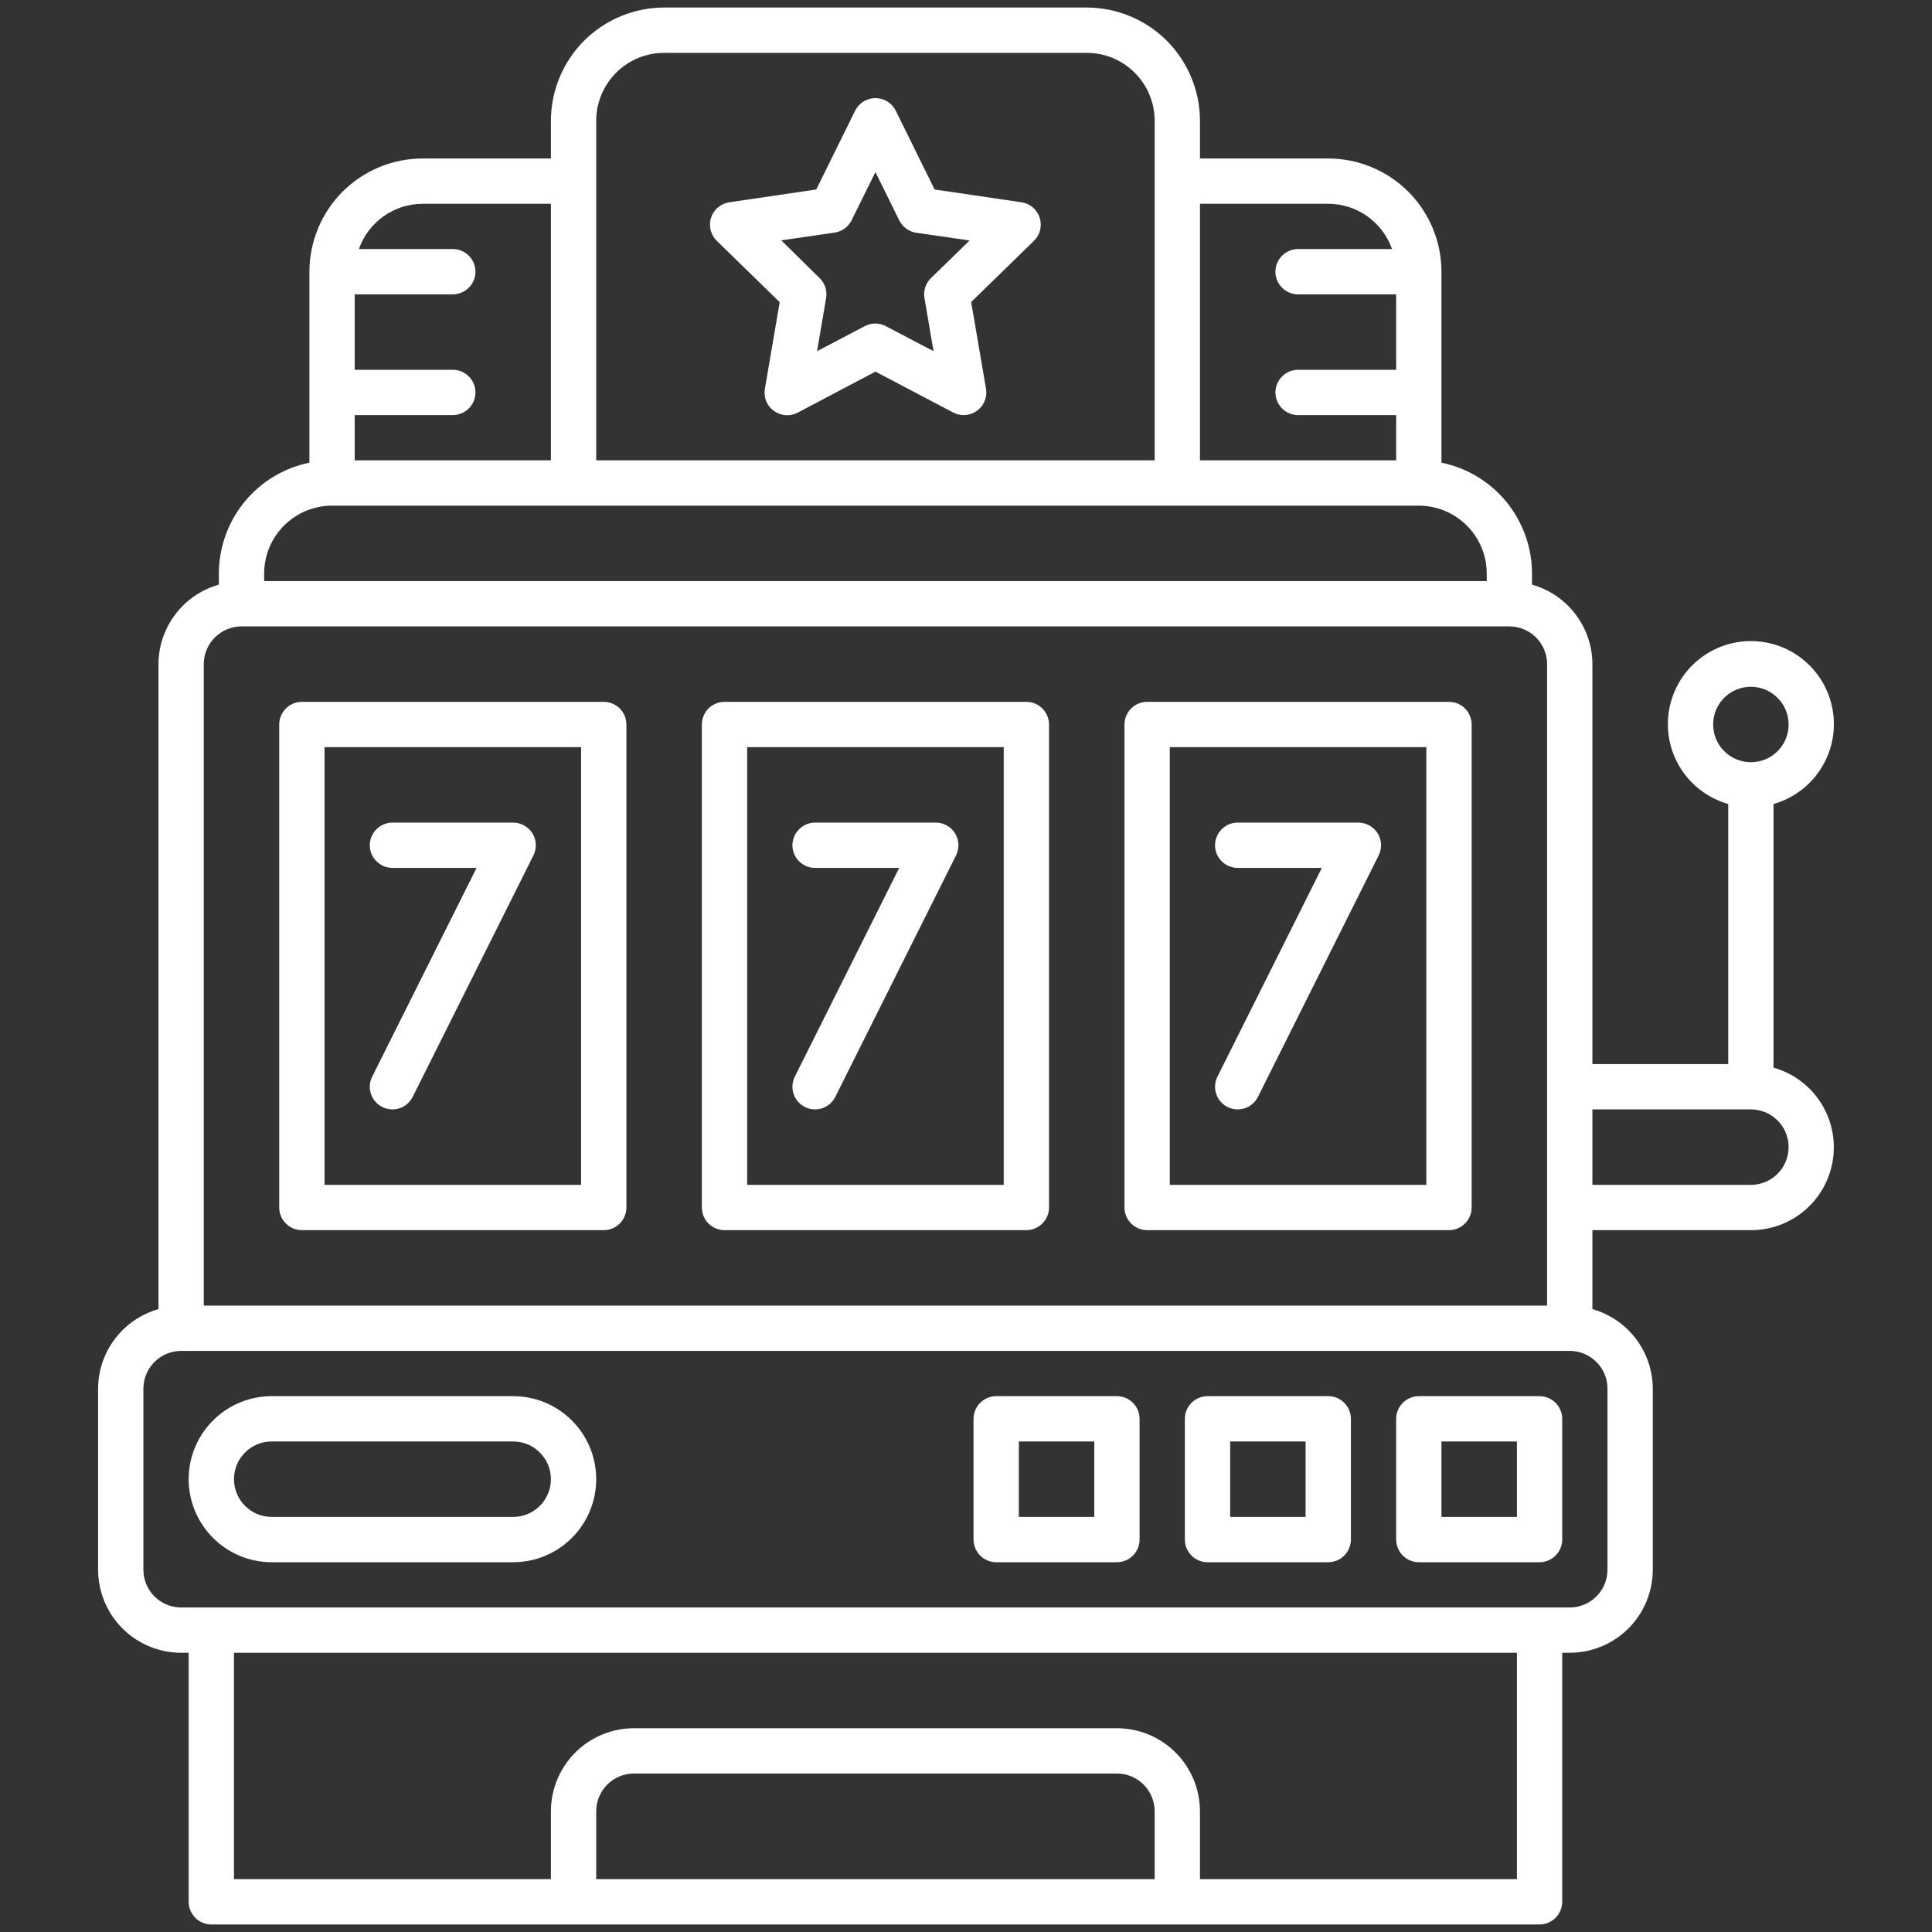
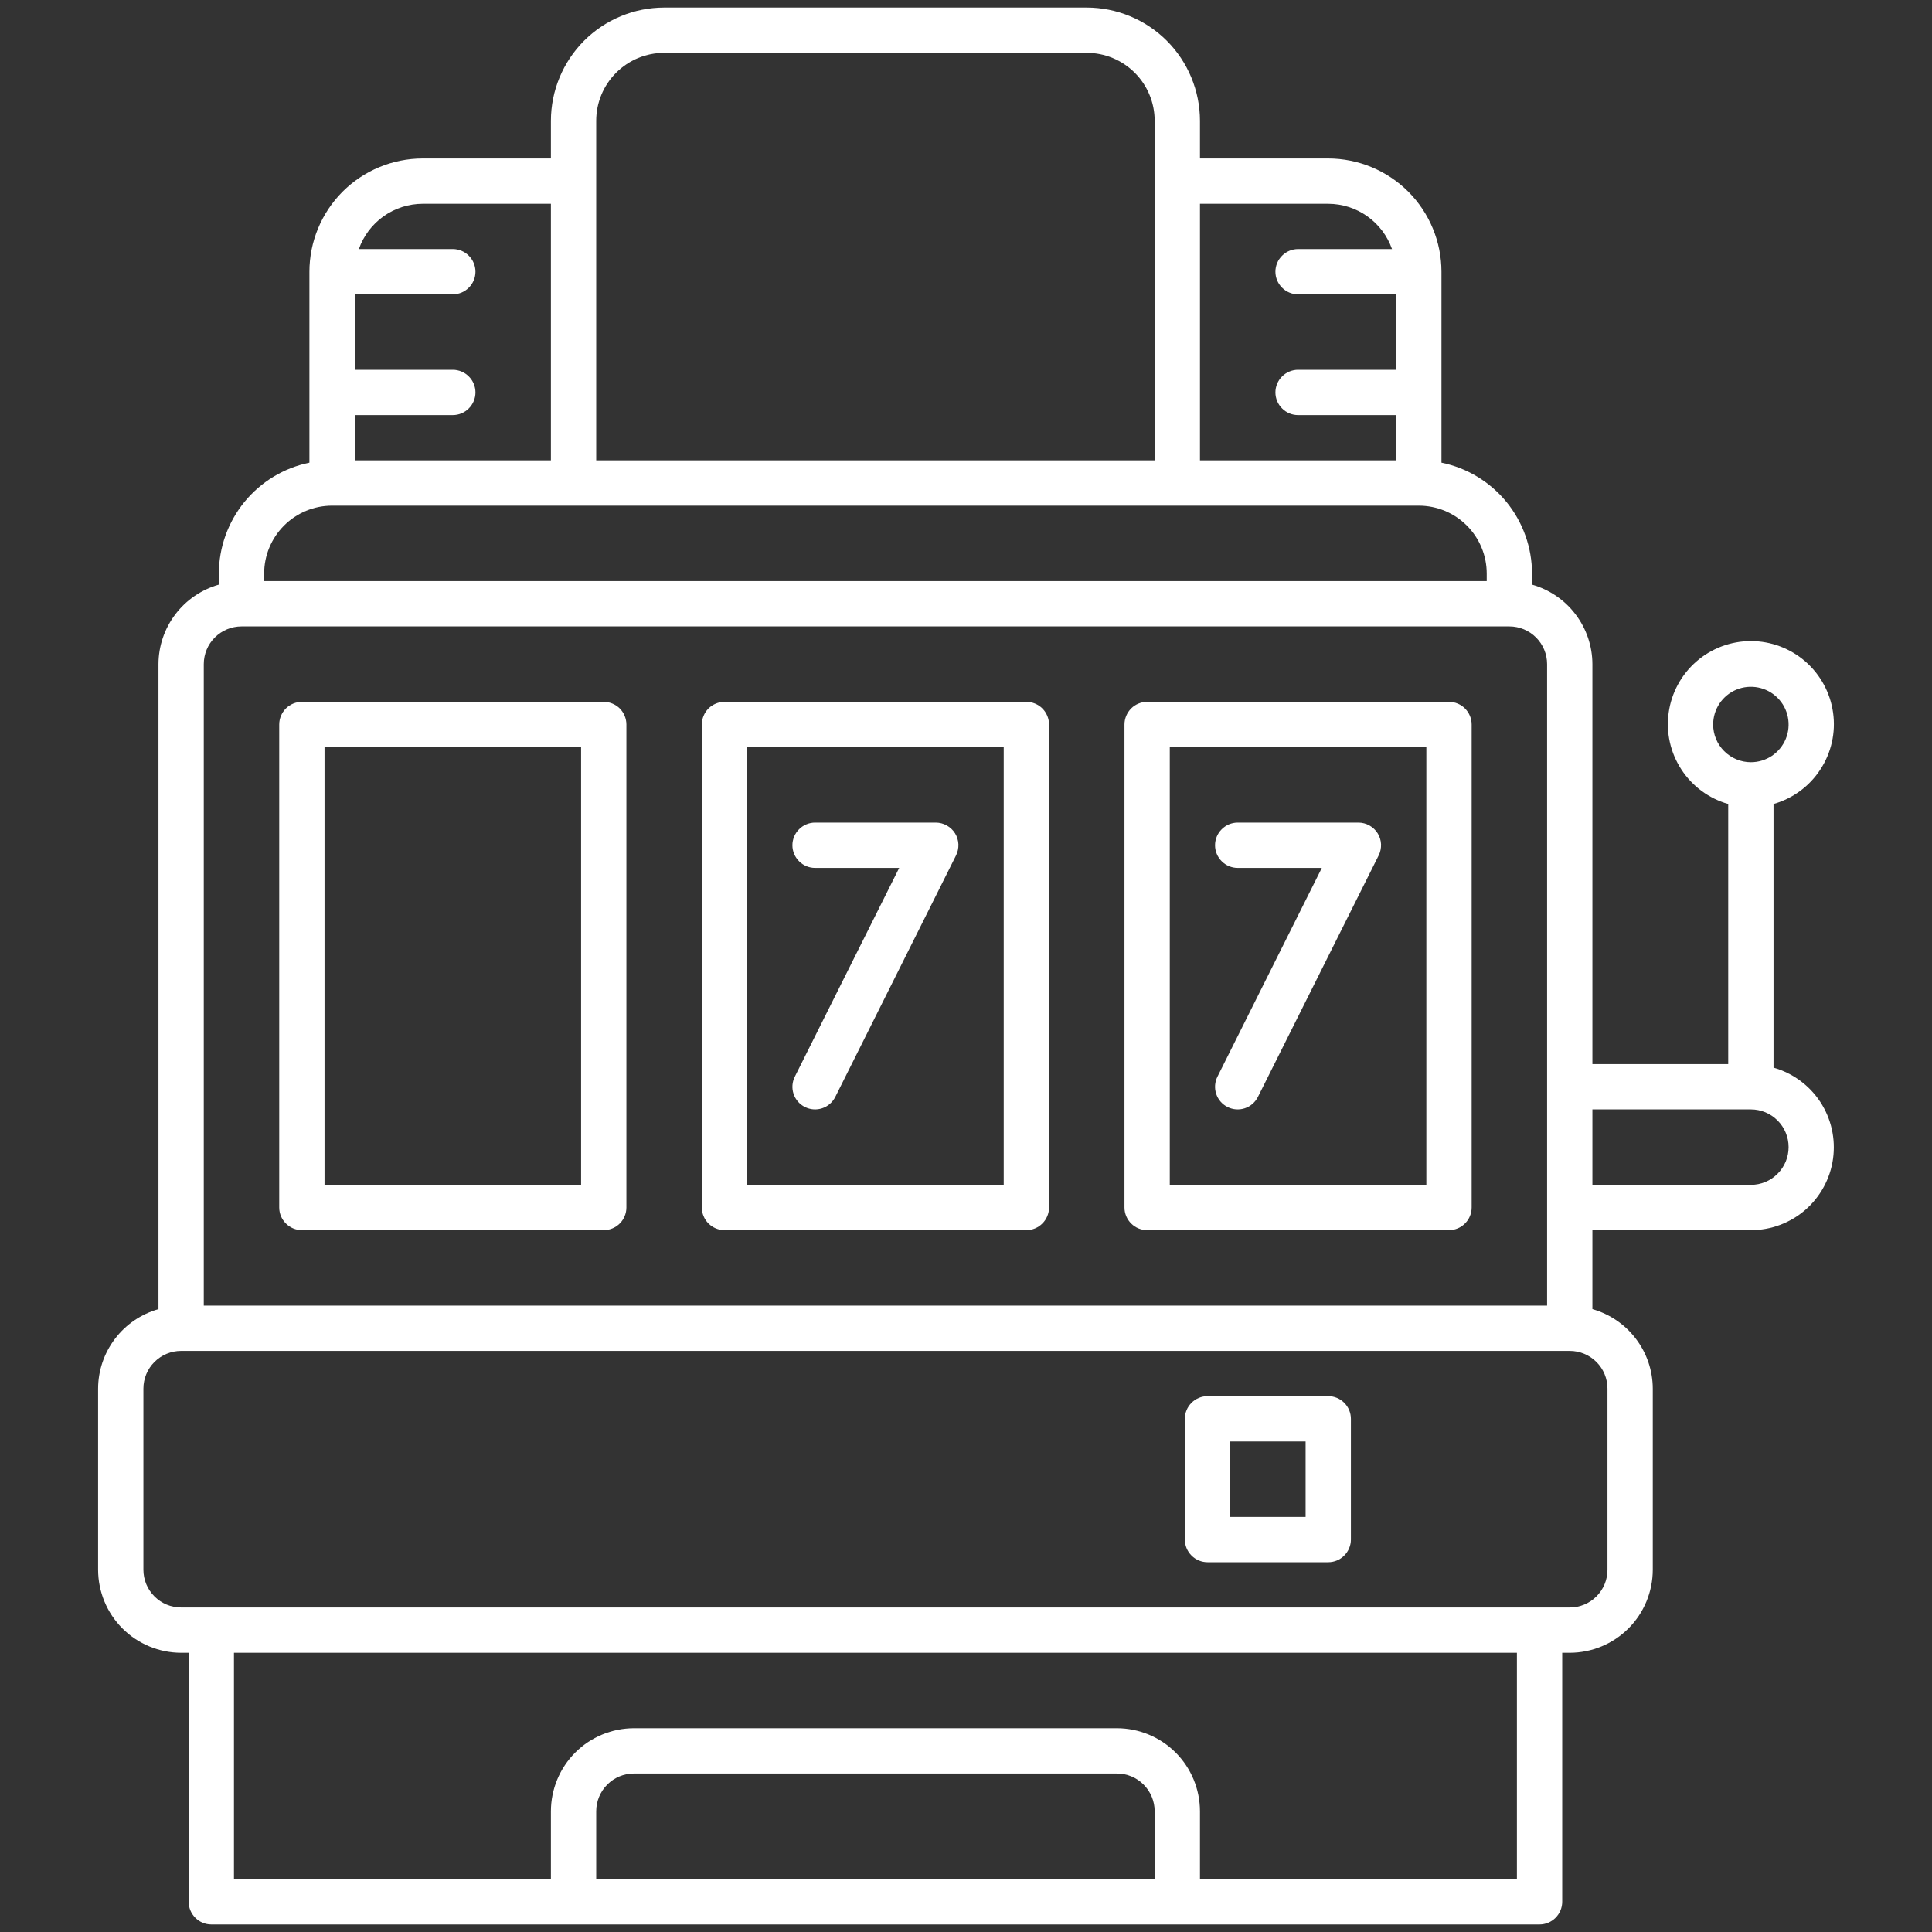
<svg xmlns="http://www.w3.org/2000/svg" width="40" height="40" viewBox="0 0 40 40" fill="none">
  <rect x="0" y="0" width="40" height="40" fill="#333333" stroke="none" />
  <path d="M16.875 17.969H18.617L16.456 22.291C16.4 22.402 16.391 22.53 16.43 22.648C16.469 22.766 16.554 22.864 16.665 22.919C16.776 22.975 16.905 22.984 17.023 22.945C17.141 22.906 17.238 22.821 17.294 22.71L19.794 17.71C19.829 17.639 19.846 17.559 19.843 17.479C19.839 17.399 19.816 17.322 19.774 17.254C19.732 17.186 19.673 17.13 19.603 17.091C19.534 17.052 19.455 17.031 19.375 17.031H16.875C16.751 17.031 16.631 17.081 16.544 17.169C16.456 17.256 16.406 17.376 16.406 17.5C16.406 17.624 16.456 17.744 16.544 17.831C16.631 17.919 16.751 17.969 16.875 17.969Z" fill="white" />
  <path d="M25.625 17.969H27.367L25.206 22.291C25.15 22.402 25.141 22.53 25.18 22.648C25.219 22.766 25.304 22.864 25.415 22.919C25.526 22.975 25.655 22.984 25.773 22.945C25.891 22.906 25.988 22.821 26.044 22.71L28.544 17.71C28.579 17.639 28.596 17.559 28.593 17.479C28.589 17.399 28.566 17.322 28.524 17.254C28.482 17.186 28.423 17.13 28.353 17.091C28.284 17.052 28.205 17.031 28.125 17.031H25.625C25.501 17.031 25.381 17.081 25.294 17.169C25.206 17.256 25.156 17.376 25.156 17.5C25.156 17.624 25.206 17.744 25.294 17.831C25.381 17.919 25.501 17.969 25.625 17.969Z" fill="white" />
-   <path d="M8.125 17.969H9.867L7.706 22.291C7.65 22.402 7.641 22.53 7.68 22.648C7.719 22.766 7.804 22.864 7.915 22.919C8.026 22.975 8.155 22.984 8.273 22.945C8.391 22.906 8.488 22.821 8.544 22.71L11.044 17.71C11.079 17.639 11.097 17.559 11.093 17.479C11.089 17.399 11.066 17.322 11.024 17.254C10.982 17.186 10.923 17.13 10.853 17.091C10.784 17.052 10.705 17.031 10.625 17.031H8.125C8.001 17.031 7.881 17.081 7.794 17.169C7.706 17.256 7.656 17.376 7.656 17.5C7.656 17.624 7.706 17.744 7.794 17.831C7.881 17.919 8.001 17.969 8.125 17.969Z" fill="white" />
-   <path d="M21.149 4.188L19.35 3.923L18.546 2.293C18.507 2.214 18.447 2.148 18.372 2.102C18.298 2.056 18.212 2.031 18.125 2.031C18.038 2.031 17.952 2.056 17.877 2.102C17.803 2.148 17.743 2.214 17.704 2.293L16.9 3.923L15.101 4.188C15.014 4.2 14.933 4.237 14.866 4.293C14.799 4.349 14.749 4.423 14.722 4.506C14.695 4.59 14.692 4.679 14.713 4.764C14.734 4.848 14.778 4.926 14.841 4.987L16.143 6.256L15.836 8.049C15.821 8.135 15.83 8.224 15.863 8.305C15.896 8.386 15.951 8.456 16.022 8.507C16.093 8.559 16.176 8.589 16.264 8.596C16.351 8.602 16.438 8.584 16.516 8.543L18.125 7.694L19.734 8.54C19.812 8.581 19.899 8.599 19.986 8.593C20.073 8.586 20.157 8.556 20.228 8.504C20.299 8.453 20.354 8.383 20.387 8.302C20.42 8.22 20.429 8.132 20.414 8.046L20.107 6.253L21.409 4.984C21.471 4.923 21.515 4.845 21.535 4.761C21.555 4.677 21.552 4.588 21.525 4.505C21.498 4.423 21.448 4.349 21.382 4.293C21.316 4.237 21.235 4.201 21.149 4.188ZM19.274 5.758C19.22 5.811 19.179 5.876 19.156 5.948C19.133 6.02 19.127 6.097 19.14 6.172L19.328 7.271L18.341 6.753C18.273 6.717 18.198 6.698 18.122 6.698C18.046 6.698 17.971 6.717 17.903 6.753L16.916 7.271L17.104 6.172C17.117 6.097 17.111 6.02 17.088 5.948C17.064 5.876 17.024 5.811 16.969 5.758L16.175 4.976L17.279 4.816C17.354 4.805 17.425 4.775 17.487 4.731C17.548 4.686 17.598 4.627 17.632 4.559L18.125 3.563L18.618 4.563C18.652 4.631 18.702 4.69 18.763 4.734C18.825 4.779 18.896 4.808 18.971 4.819L20.075 4.979L19.274 5.758Z" fill="white" />
  <path d="M36.719 22.104V16.646C37.118 16.532 37.463 16.279 37.689 15.931C37.916 15.584 38.01 15.166 37.952 14.755C37.895 14.345 37.691 13.968 37.379 13.696C37.066 13.423 36.665 13.273 36.25 13.273C35.835 13.273 35.434 13.423 35.121 13.696C34.809 13.968 34.605 14.345 34.548 14.755C34.49 15.166 34.584 15.584 34.811 15.931C35.037 16.279 35.382 16.532 35.781 16.646V22.031H32.969V13.75C32.968 13.377 32.845 13.015 32.619 12.718C32.394 12.421 32.078 12.206 31.719 12.104V11.875C31.718 11.335 31.531 10.812 31.19 10.393C30.848 9.975 30.373 9.687 29.844 9.579V5.625C29.843 5.004 29.596 4.408 29.157 3.968C28.717 3.529 28.121 3.282 27.5 3.281H24.844V2.5C24.843 1.879 24.596 1.283 24.157 0.843C23.717 0.404 23.121 0.157 22.5 0.156H13.75C13.129 0.157 12.533 0.404 12.093 0.843C11.654 1.283 11.407 1.879 11.406 2.5V3.281H8.75C8.129 3.282 7.533 3.529 7.093 3.968C6.654 4.408 6.407 5.004 6.406 5.625V9.579C5.877 9.687 5.402 9.975 5.06 10.393C4.719 10.812 4.532 11.335 4.531 11.875V12.104C4.172 12.206 3.856 12.421 3.631 12.718C3.405 13.015 3.282 13.377 3.281 13.75V27.104C2.922 27.206 2.606 27.421 2.381 27.718C2.155 28.015 2.032 28.377 2.031 28.75V32.5C2.032 32.956 2.213 33.393 2.535 33.715C2.857 34.037 3.294 34.218 3.75 34.219H3.906V39.375C3.906 39.499 3.956 39.618 4.044 39.706C4.131 39.794 4.251 39.844 4.375 39.844H31.875C31.999 39.844 32.118 39.794 32.206 39.706C32.294 39.618 32.344 39.499 32.344 39.375V34.219H32.5C32.956 34.218 33.393 34.037 33.715 33.715C34.037 33.393 34.218 32.956 34.219 32.5V28.75C34.218 28.377 34.095 28.015 33.869 27.718C33.644 27.421 33.328 27.206 32.969 27.104V25.469H36.25C36.664 25.47 37.065 25.32 37.378 25.049C37.69 24.777 37.894 24.401 37.951 23.991C38.008 23.581 37.915 23.163 37.689 22.817C37.462 22.47 37.117 22.217 36.719 22.104ZM24.844 4.219H27.5C27.79 4.22 28.072 4.31 28.309 4.478C28.545 4.646 28.724 4.883 28.82 5.156H26.875C26.751 5.156 26.631 5.206 26.544 5.294C26.456 5.381 26.406 5.501 26.406 5.625C26.406 5.749 26.456 5.869 26.544 5.956C26.631 6.044 26.751 6.094 26.875 6.094H28.906V7.656H26.875C26.751 7.656 26.631 7.706 26.544 7.794C26.456 7.881 26.406 8.001 26.406 8.125C26.406 8.249 26.456 8.369 26.544 8.456C26.631 8.544 26.751 8.594 26.875 8.594H28.906V9.531H24.844V4.219ZM12.344 2.5C12.344 2.127 12.492 1.77 12.756 1.506C13.02 1.242 13.377 1.094 13.75 1.094H22.5C22.873 1.094 23.23 1.242 23.494 1.506C23.758 1.77 23.906 2.127 23.906 2.5V9.531H12.344V2.5ZM7.344 8.594H9.375C9.499 8.594 9.619 8.544 9.706 8.456C9.794 8.369 9.844 8.249 9.844 8.125C9.844 8.001 9.794 7.881 9.706 7.794C9.619 7.706 9.499 7.656 9.375 7.656H7.344V6.094H9.375C9.499 6.094 9.619 6.044 9.706 5.956C9.794 5.869 9.844 5.749 9.844 5.625C9.844 5.501 9.794 5.381 9.706 5.294C9.619 5.206 9.499 5.156 9.375 5.156H7.43C7.526 4.883 7.705 4.646 7.941 4.478C8.178 4.31 8.46 4.22 8.75 4.219H11.406V9.531H7.344V8.594ZM5.469 11.875C5.469 11.502 5.617 11.145 5.881 10.881C6.145 10.617 6.502 10.469 6.875 10.469H29.375C29.748 10.469 30.105 10.617 30.369 10.881C30.633 11.145 30.781 11.502 30.781 11.875V12.031H5.469V11.875ZM4.219 13.75C4.219 13.543 4.301 13.344 4.448 13.198C4.594 13.052 4.793 12.969 5 12.969H31.25C31.457 12.969 31.656 13.052 31.802 13.198C31.948 13.344 32.031 13.543 32.031 13.75V27.031H4.219V13.75ZM23.906 38.906H12.344V37.5C12.344 37.293 12.427 37.094 12.573 36.948C12.719 36.801 12.918 36.719 13.125 36.719H23.125C23.332 36.719 23.531 36.801 23.677 36.948C23.823 37.094 23.906 37.293 23.906 37.5V38.906ZM31.406 38.906H24.844V37.5C24.843 37.044 24.662 36.607 24.34 36.285C24.018 35.963 23.581 35.782 23.125 35.781H13.125C12.669 35.782 12.232 35.963 11.91 36.285C11.588 36.607 11.407 37.044 11.406 37.5V38.906H4.844V34.219H31.406V38.906ZM33.281 28.75V32.5C33.281 32.707 33.199 32.906 33.052 33.052C32.906 33.199 32.707 33.281 32.5 33.281H3.75C3.543 33.281 3.344 33.199 3.198 33.052C3.051 32.906 2.969 32.707 2.969 32.5V28.75C2.969 28.543 3.051 28.344 3.198 28.198C3.344 28.052 3.543 27.969 3.75 27.969H32.5C32.707 27.969 32.906 28.052 33.052 28.198C33.199 28.344 33.281 28.543 33.281 28.75ZM35.469 15C35.469 14.845 35.515 14.694 35.6 14.566C35.686 14.438 35.808 14.337 35.951 14.278C36.094 14.219 36.251 14.204 36.402 14.234C36.554 14.264 36.693 14.338 36.802 14.448C36.912 14.557 36.986 14.696 37.016 14.848C37.046 14.999 37.031 15.156 36.972 15.299C36.913 15.442 36.812 15.564 36.684 15.65C36.556 15.735 36.404 15.781 36.25 15.781C36.043 15.781 35.844 15.698 35.698 15.552C35.551 15.406 35.469 15.207 35.469 15ZM36.25 24.531H32.969V22.969H36.25C36.457 22.969 36.656 23.051 36.802 23.198C36.949 23.344 37.031 23.543 37.031 23.75C37.031 23.957 36.949 24.156 36.802 24.302C36.656 24.449 36.457 24.531 36.25 24.531Z" fill="white" />
  <path d="M21.25 14.531H15C14.876 14.531 14.757 14.581 14.668 14.668C14.581 14.757 14.531 14.876 14.531 15V25C14.531 25.124 14.581 25.244 14.668 25.331C14.757 25.419 14.876 25.469 15 25.469H21.25C21.374 25.469 21.494 25.419 21.581 25.331C21.669 25.244 21.719 25.124 21.719 25V15C21.719 14.876 21.669 14.757 21.581 14.668C21.494 14.581 21.374 14.531 21.25 14.531ZM20.781 24.531H15.469V15.469H20.781V24.531Z" fill="white" />
  <path d="M30 14.531H23.75C23.626 14.531 23.506 14.581 23.419 14.668C23.331 14.757 23.281 14.876 23.281 15V25C23.281 25.124 23.331 25.244 23.419 25.331C23.506 25.419 23.626 25.469 23.75 25.469H30C30.124 25.469 30.244 25.419 30.331 25.331C30.419 25.244 30.469 25.124 30.469 25V15C30.469 14.876 30.419 14.757 30.331 14.668C30.244 14.581 30.124 14.531 30 14.531ZM29.531 24.531H24.219V15.469H29.531V24.531Z" fill="white" />
  <path d="M12.5 14.531H6.25C6.126 14.531 6.006 14.581 5.919 14.668C5.831 14.757 5.781 14.876 5.781 15V25C5.781 25.124 5.831 25.244 5.919 25.331C6.006 25.419 6.126 25.469 6.25 25.469H12.5C12.624 25.469 12.743 25.419 12.832 25.331C12.919 25.244 12.969 25.124 12.969 25V15C12.969 14.876 12.919 14.757 12.832 14.668C12.743 14.581 12.624 14.531 12.5 14.531ZM12.031 24.531H6.719V15.469H12.031V24.531Z" fill="white" />
-   <path d="M31.875 28.906H29.375C29.251 28.906 29.131 28.956 29.044 29.044C28.956 29.131 28.906 29.251 28.906 29.375V31.875C28.906 31.999 28.956 32.118 29.044 32.206C29.131 32.294 29.251 32.344 29.375 32.344H31.875C31.999 32.344 32.118 32.294 32.206 32.206C32.294 32.118 32.344 31.999 32.344 31.875V29.375C32.344 29.251 32.294 29.131 32.206 29.044C32.118 28.956 31.999 28.906 31.875 28.906ZM31.406 31.406H29.844V29.844H31.406V31.406Z" fill="white" />
  <path d="M27.5 28.906H25C24.876 28.906 24.756 28.956 24.669 29.044C24.581 29.131 24.531 29.251 24.531 29.375V31.875C24.531 31.999 24.581 32.118 24.669 32.206C24.756 32.294 24.876 32.344 25 32.344H27.5C27.624 32.344 27.744 32.294 27.831 32.206C27.919 32.118 27.969 31.999 27.969 31.875V29.375C27.969 29.251 27.919 29.131 27.831 29.044C27.744 28.956 27.624 28.906 27.5 28.906ZM27.031 31.406H25.469V29.844H27.031V31.406Z" fill="white" />
-   <path d="M23.125 28.906H20.625C20.501 28.906 20.381 28.956 20.294 29.044C20.206 29.131 20.156 29.251 20.156 29.375V31.875C20.156 31.999 20.206 32.118 20.294 32.206C20.381 32.294 20.501 32.344 20.625 32.344H23.125C23.249 32.344 23.369 32.294 23.456 32.206C23.544 32.118 23.594 31.999 23.594 31.875V29.375C23.594 29.251 23.544 29.131 23.456 29.044C23.369 28.956 23.249 28.906 23.125 28.906ZM22.656 31.406H21.094V29.844H22.656V31.406Z" fill="white" />
-   <path d="M10.625 28.906H5.625C5.169 28.906 4.732 29.087 4.41 29.41C4.087 29.732 3.906 30.169 3.906 30.625C3.906 31.081 4.087 31.518 4.41 31.84C4.732 32.163 5.169 32.344 5.625 32.344H10.625C11.081 32.344 11.518 32.163 11.84 31.84C12.163 31.518 12.344 31.081 12.344 30.625C12.344 30.169 12.163 29.732 11.84 29.41C11.518 29.087 11.081 28.906 10.625 28.906ZM10.625 31.406H5.625C5.418 31.406 5.219 31.324 5.073 31.177C4.926 31.031 4.844 30.832 4.844 30.625C4.844 30.418 4.926 30.219 5.073 30.073C5.219 29.926 5.418 29.844 5.625 29.844H10.625C10.832 29.844 11.031 29.926 11.177 30.073C11.324 30.219 11.406 30.418 11.406 30.625C11.406 30.832 11.324 31.031 11.177 31.177C11.031 31.324 10.832 31.406 10.625 31.406Z" fill="white" />
</svg>